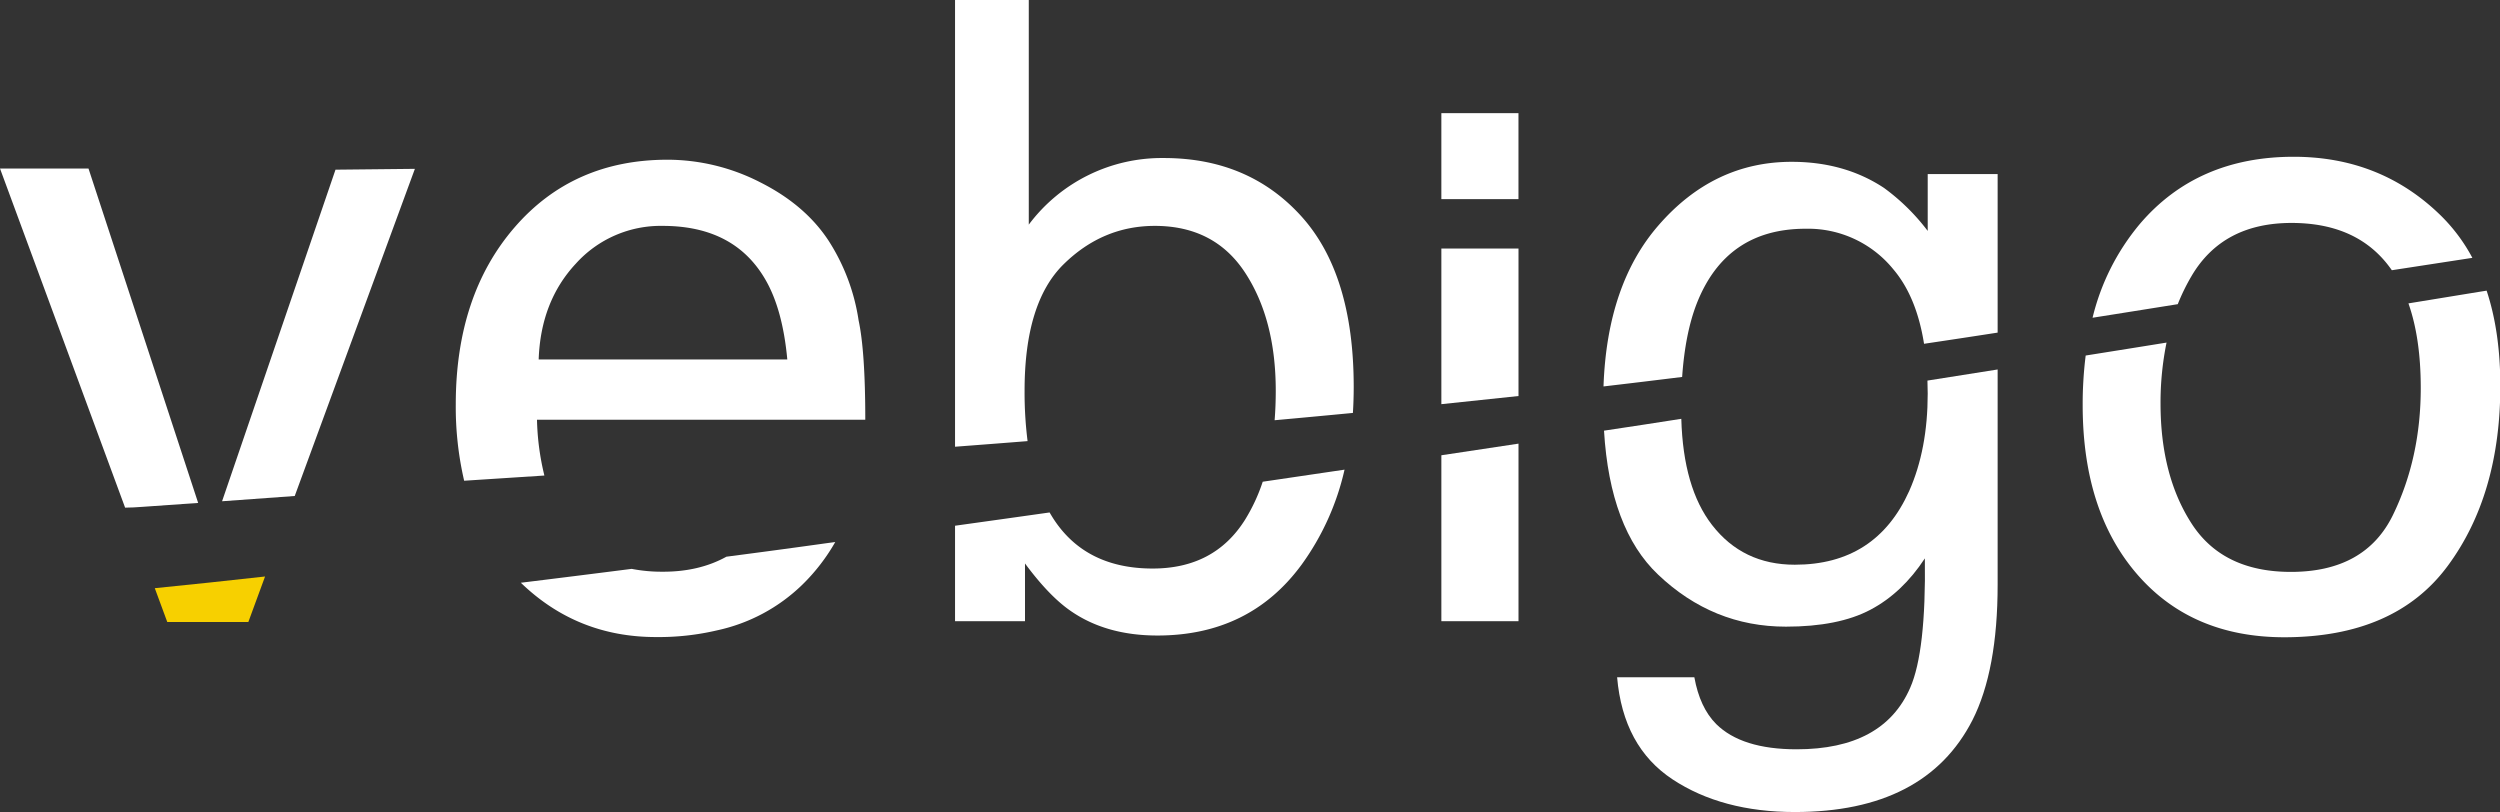
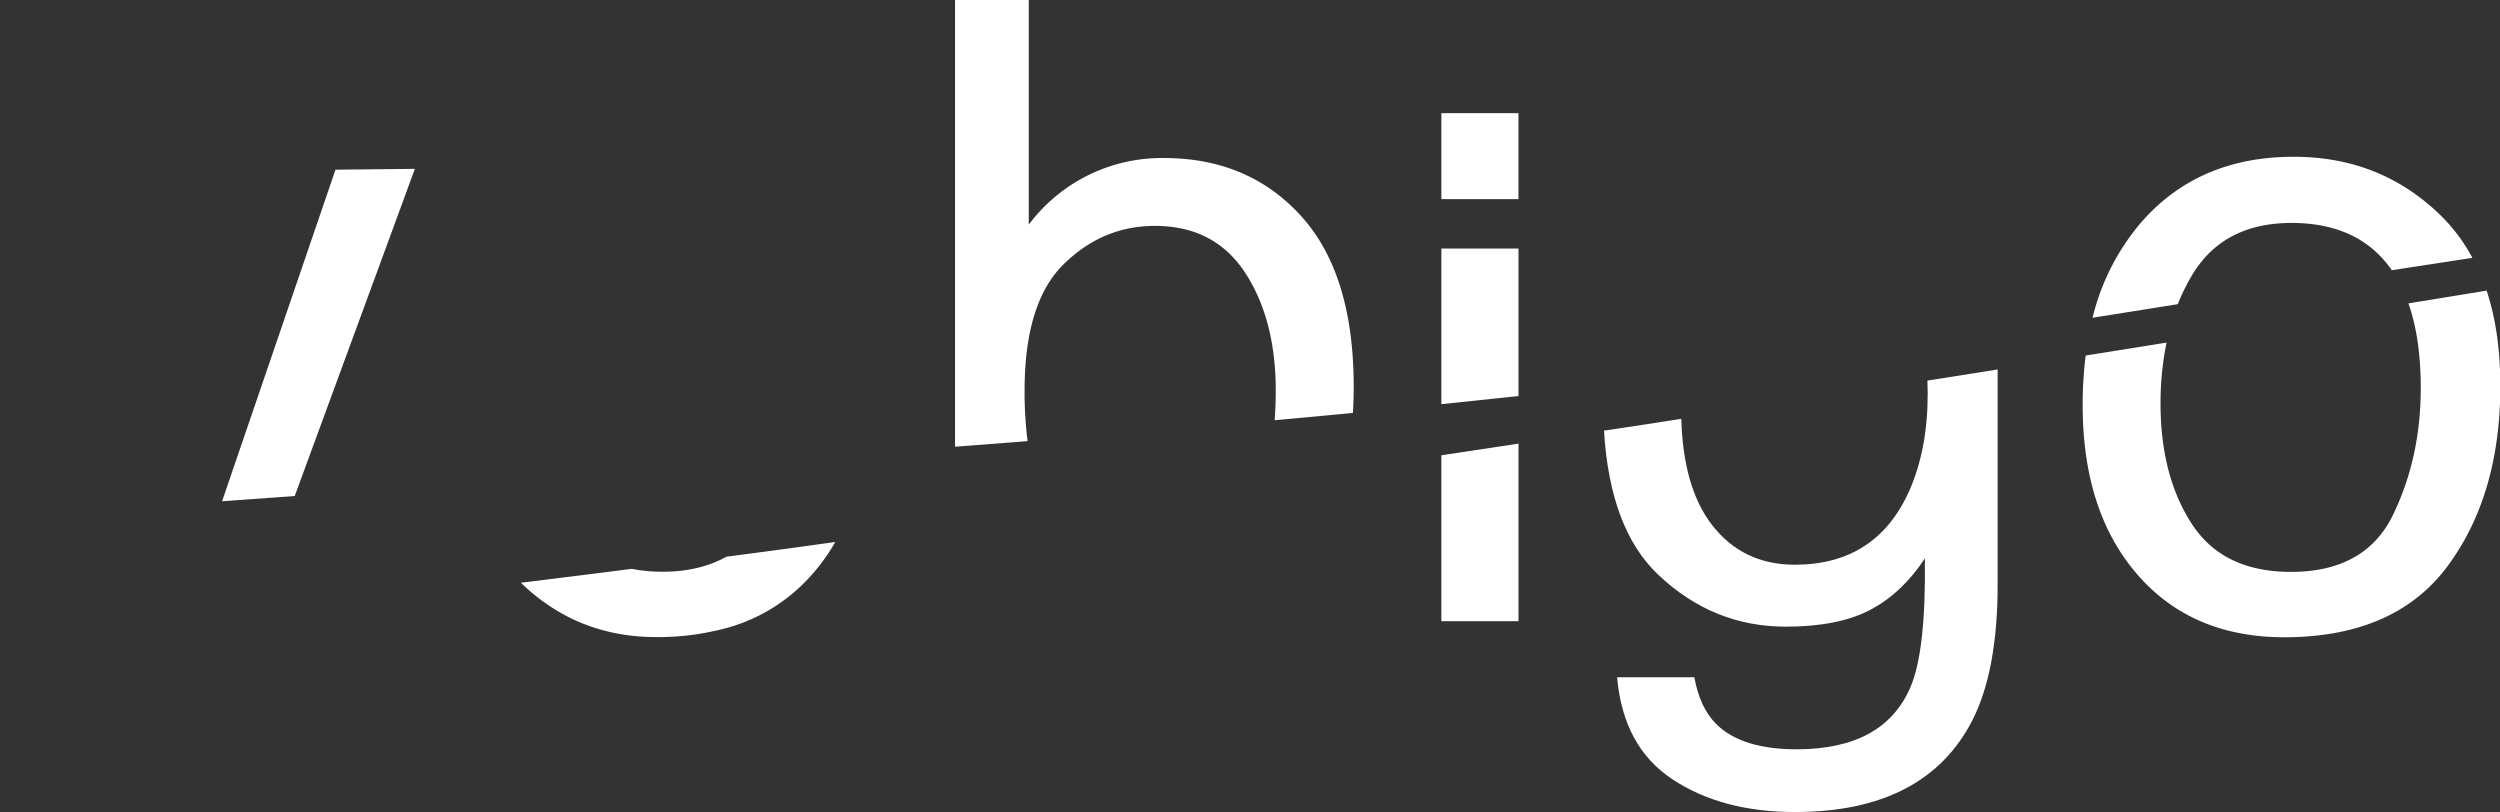
<svg xmlns="http://www.w3.org/2000/svg" viewBox="0 0 832.27 270.35">
  <rect x="0" y="0" width="832.27" height="270.35" fill="#333333" stroke="none" />
  <defs>
    <style>.cls-1{fill:#fff;}.cls-2{fill:#f7d000;}</style>
  </defs>
  <title>Varlık 11</title>
  <g id="katman_2" data-name="katman 2">
    <g id="katman_1-2" data-name="katman 1">
      <path class="cls-1" d="M801.79,101q4.1,11.65,4.1,28.14,0,23.25-9.23,42.25t-34,19q-22.62,0-33-16t-10.4-39.94a100,100,0,0,1,2-20.4q-12.92,2.09-26.92,4.31a130,130,0,0,0-1,16.51q0,35.33,18.11,56.28t48.9,21q36.91,0,54.47-23.69t17.56-60q0-17.93-4.56-31.7C821.74,97.73,813,99.18,801.79,101Z" />
      <path class="cls-1" d="M725,101.26a67.93,67.93,0,0,1,4.59-9.38Q740,74.21,762.89,74.22q22.47,0,33.37,15.74,13-2,26.81-4.12a57.81,57.81,0,0,0-10.73-14.3q-19.92-19.35-48.75-19.35-32.19,0-51.27,22.43a76.58,76.58,0,0,0-15.69,31.16C705.94,104.31,715.37,102.8,725,101.26Z" />
-       <path class="cls-1" d="M560,125.49q1-14.44,4.82-24.34,9.76-25,36.29-25A36.58,36.58,0,0,1,630.3,89.65q7.73,9.1,10.23,24.8c8.21-1.22,16.36-2.46,24.5-3.72V57.94H641.75V76.88a69.6,69.6,0,0,0-14.54-14.31q-13.14-8.7-30.75-8.7-26,0-44.37,21.19Q535,94.73,533.82,128.65,547.3,127.07,560,125.49Z" />
      <path class="cls-1" d="M641.66,126.7c.05,1.42.09,2.86.09,4.34q0,18.51-6.15,32.4Q624.58,188,597.5,188q-17.31,0-27.57-13.26-9.57-12.37-10.21-35.31-12.72,2-25.73,3.94,1.95,32.7,18,47.92,18.24,17.34,42.56,17.33,17.46,0,28.09-5.61t18.16-17.12q.42,31-4.88,43.07-8.93,20.49-37.81,20.49-18.29,0-26.79-8.42-5.44-5.47-7.26-15.57H538.35q2,23.14,18.46,34t40.69,10.87q43.49,0,59.14-30.58,8.4-16.56,8.39-45.18V123Z" />
      <rect class="cls-1" x="479.84" y="37.67" width="25.67" height="28.62" />
      <path class="cls-1" d="M505.52,131.84V82.73H479.84v51.82Q493.09,133.18,505.52,131.84Z" />
      <path class="cls-1" d="M479.84,151.56V206.8h25.68V147.69Z" />
      <path class="cls-1" d="M342.09,146.85a129.5,129.5,0,0,1-1-16.79q0-29.32,13-42.09T384.45,75.2q19.85,0,30.05,15.57t10.21,39.29q0,5.12-.38,9.84,13.43-1.22,26.06-2.43.27-4.25.27-8.68,0-37.59-17.53-56.89T387.42,52.61a55.3,55.3,0,0,0-44.93,22.17V0H317.94V148.72Q330.3,147.79,342.09,146.85Z" />
-       <path class="cls-1" d="M420.37,160.37A59.23,59.23,0,0,1,414.5,173q-10.2,16.27-30.76,16.27-23.67,0-34.32-18.67-15.8,2.24-31.48,4.42V206.8h23.29V187.58q8,10.8,15.07,15.71,11.83,8.28,29,8.28,30.7,0,48-23.57a86.24,86.24,0,0,0,14.31-31.65Z" />
-       <path class="cls-1" d="M181.23,158.31a85.67,85.67,0,0,1-2.46-18.57H288.06q0-22.74-2.23-33.11a67.32,67.32,0,0,0-10-26.52Q268,68.19,253.06,60.68a67.85,67.85,0,0,0-30.81-7.51q-31.51,0-51,22.59t-19.52,58.78a108.81,108.81,0,0,0,2.79,25.5Zm10.48-70.55A38,38,0,0,1,220.65,75.2q24.06,0,34.36,18.24,5.57,9.82,7.09,26.23H179.33Q180,100.32,191.71,87.76Z" />
      <path class="cls-1" d="M241.83,185.33q-9.12,5.05-21.3,5a52.42,52.42,0,0,1-10.24-.95q-18.78,2.4-36.9,4.62,18.71,18.07,44.94,18.08a85,85,0,0,0,20.47-2.25,58.27,58.27,0,0,0,28.27-15.15,64.23,64.23,0,0,0,11-14.25Q259.77,183,241.83,185.33Z" />
-       <path class="cls-1" d="M47.45,168.73q9.38-.64,18.52-1.3L29.46,56.1H0L41.65,169C43.47,169,45.4,168.88,47.45,168.73Z" />
      <path class="cls-1" d="M98.12,165.12l40-108.91q-13.08.1-26.43.28L73.93,166.87Z" />
-       <path class="cls-2" d="M51.53,195.81l4.15,11.25h27l5.56-15.14C75.44,193.35,63.16,194.65,51.53,195.81Z" />
    </g>
  </g>
</svg>